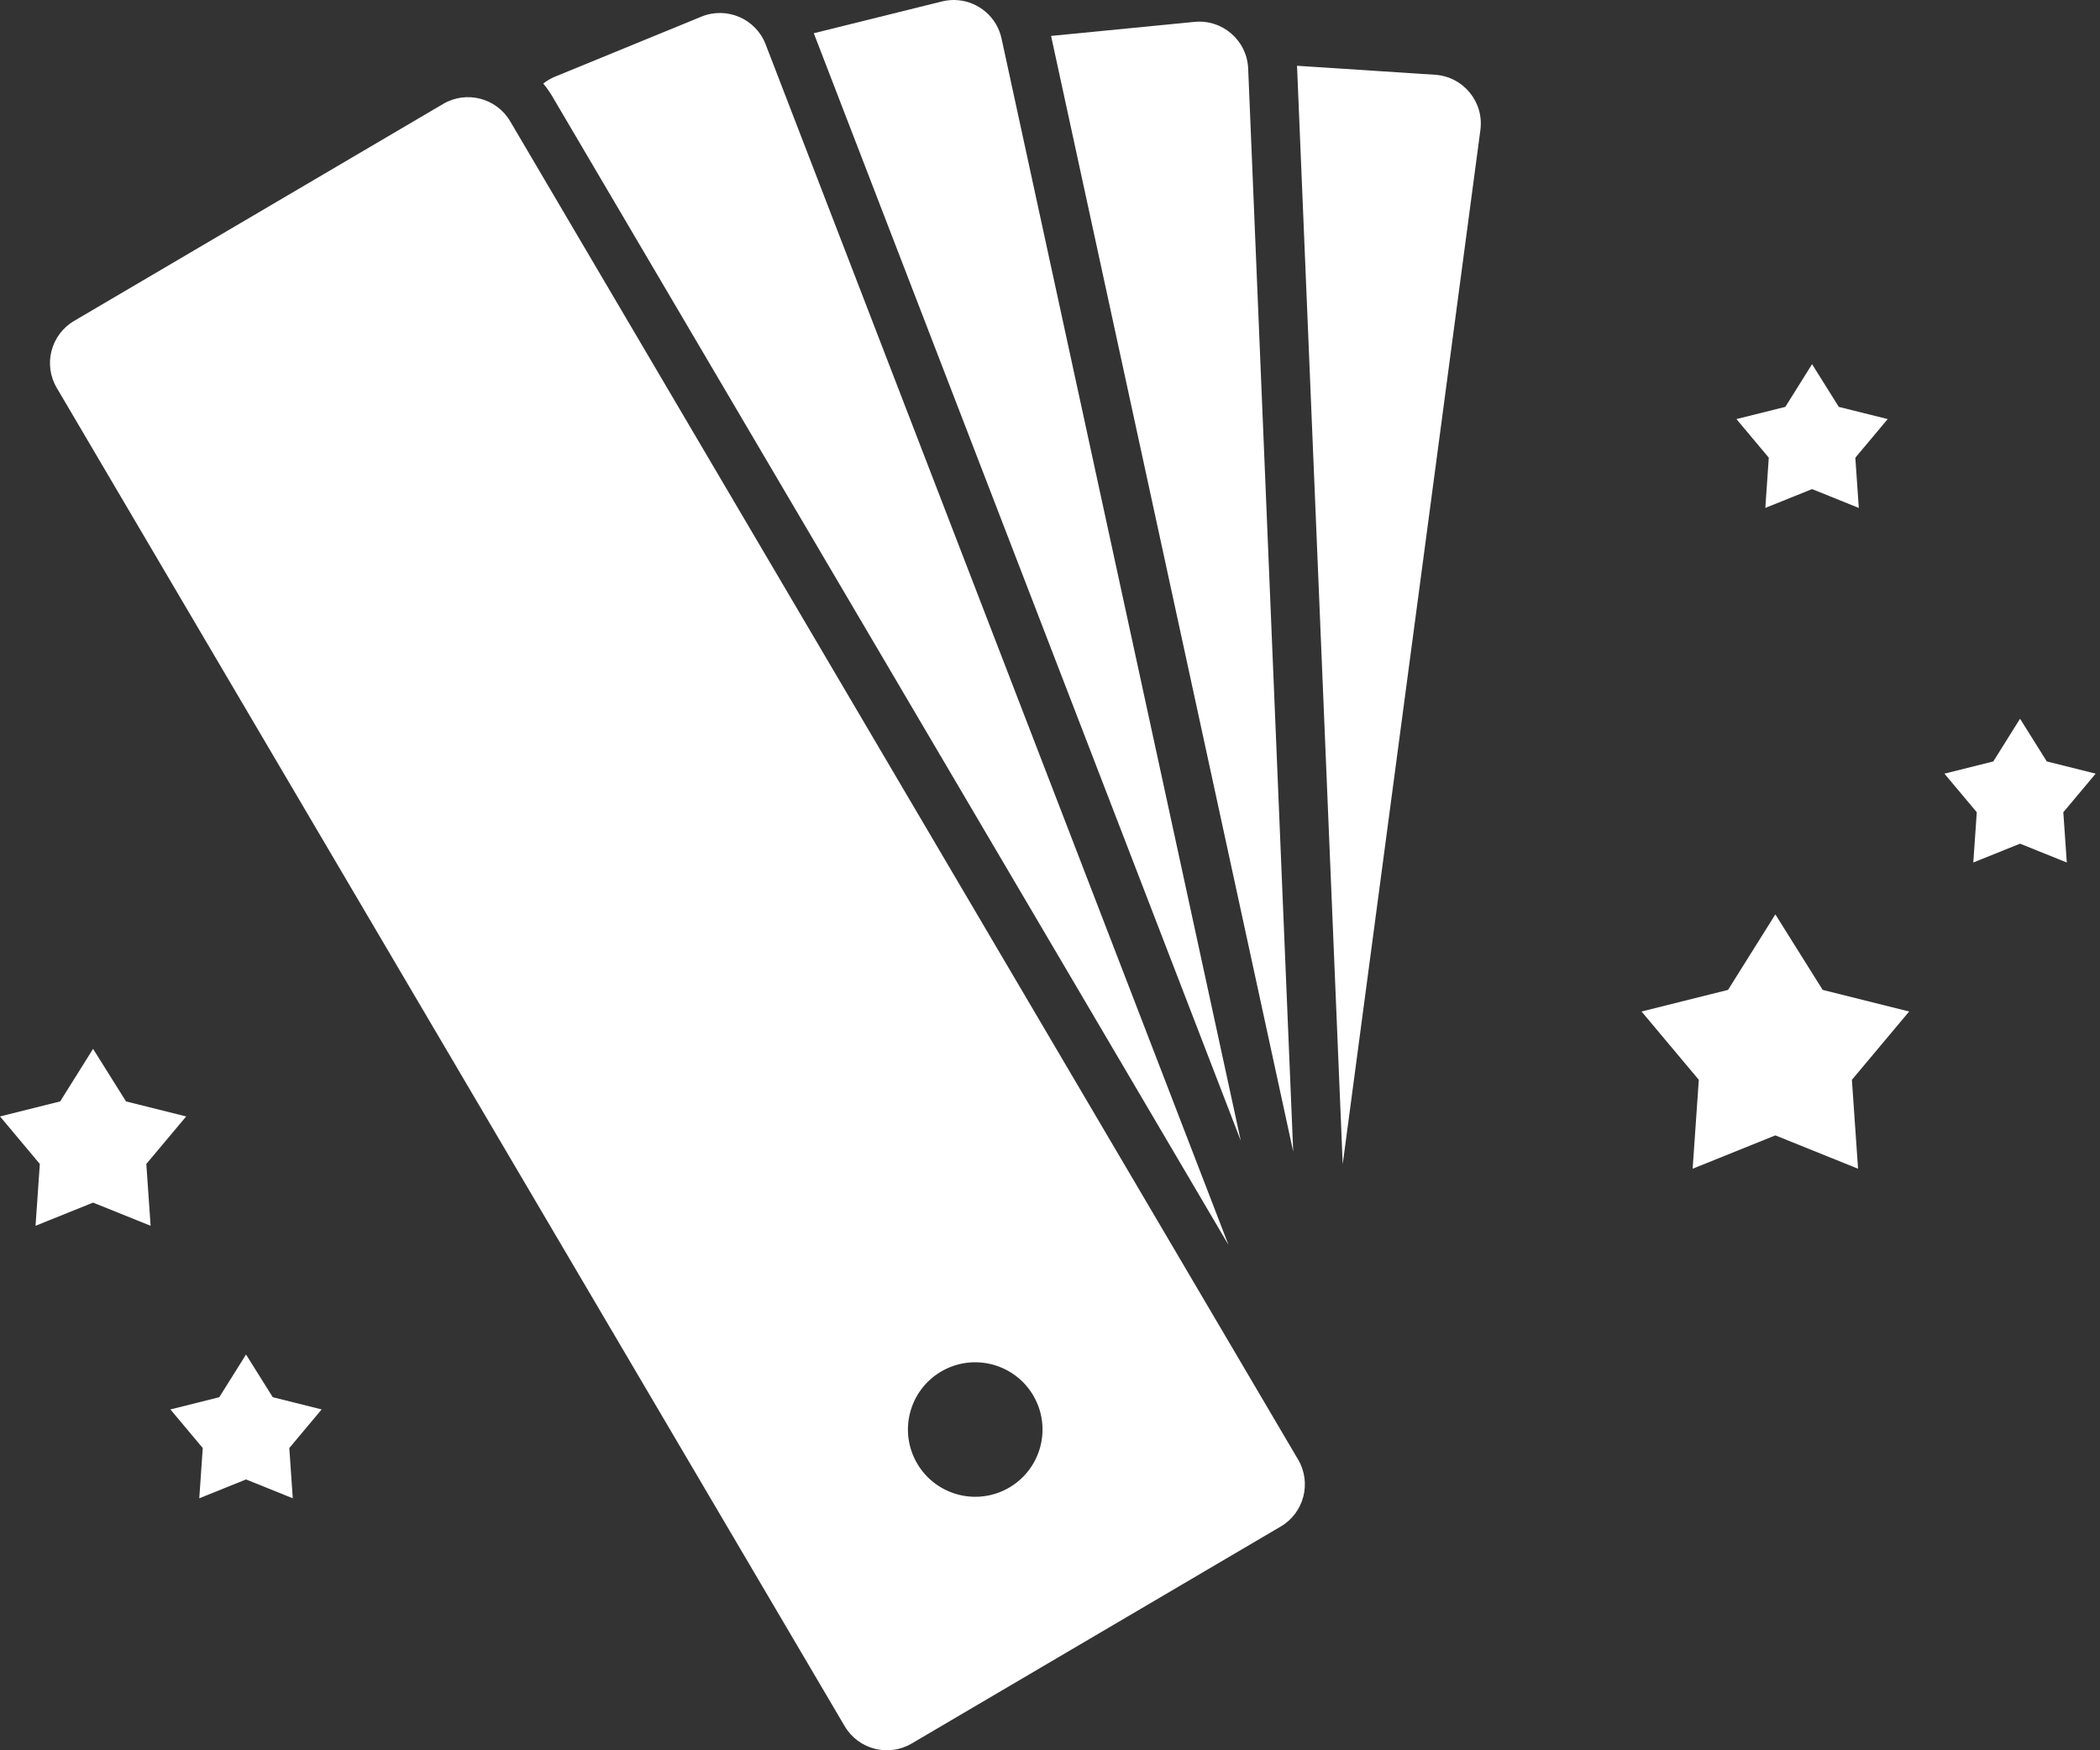
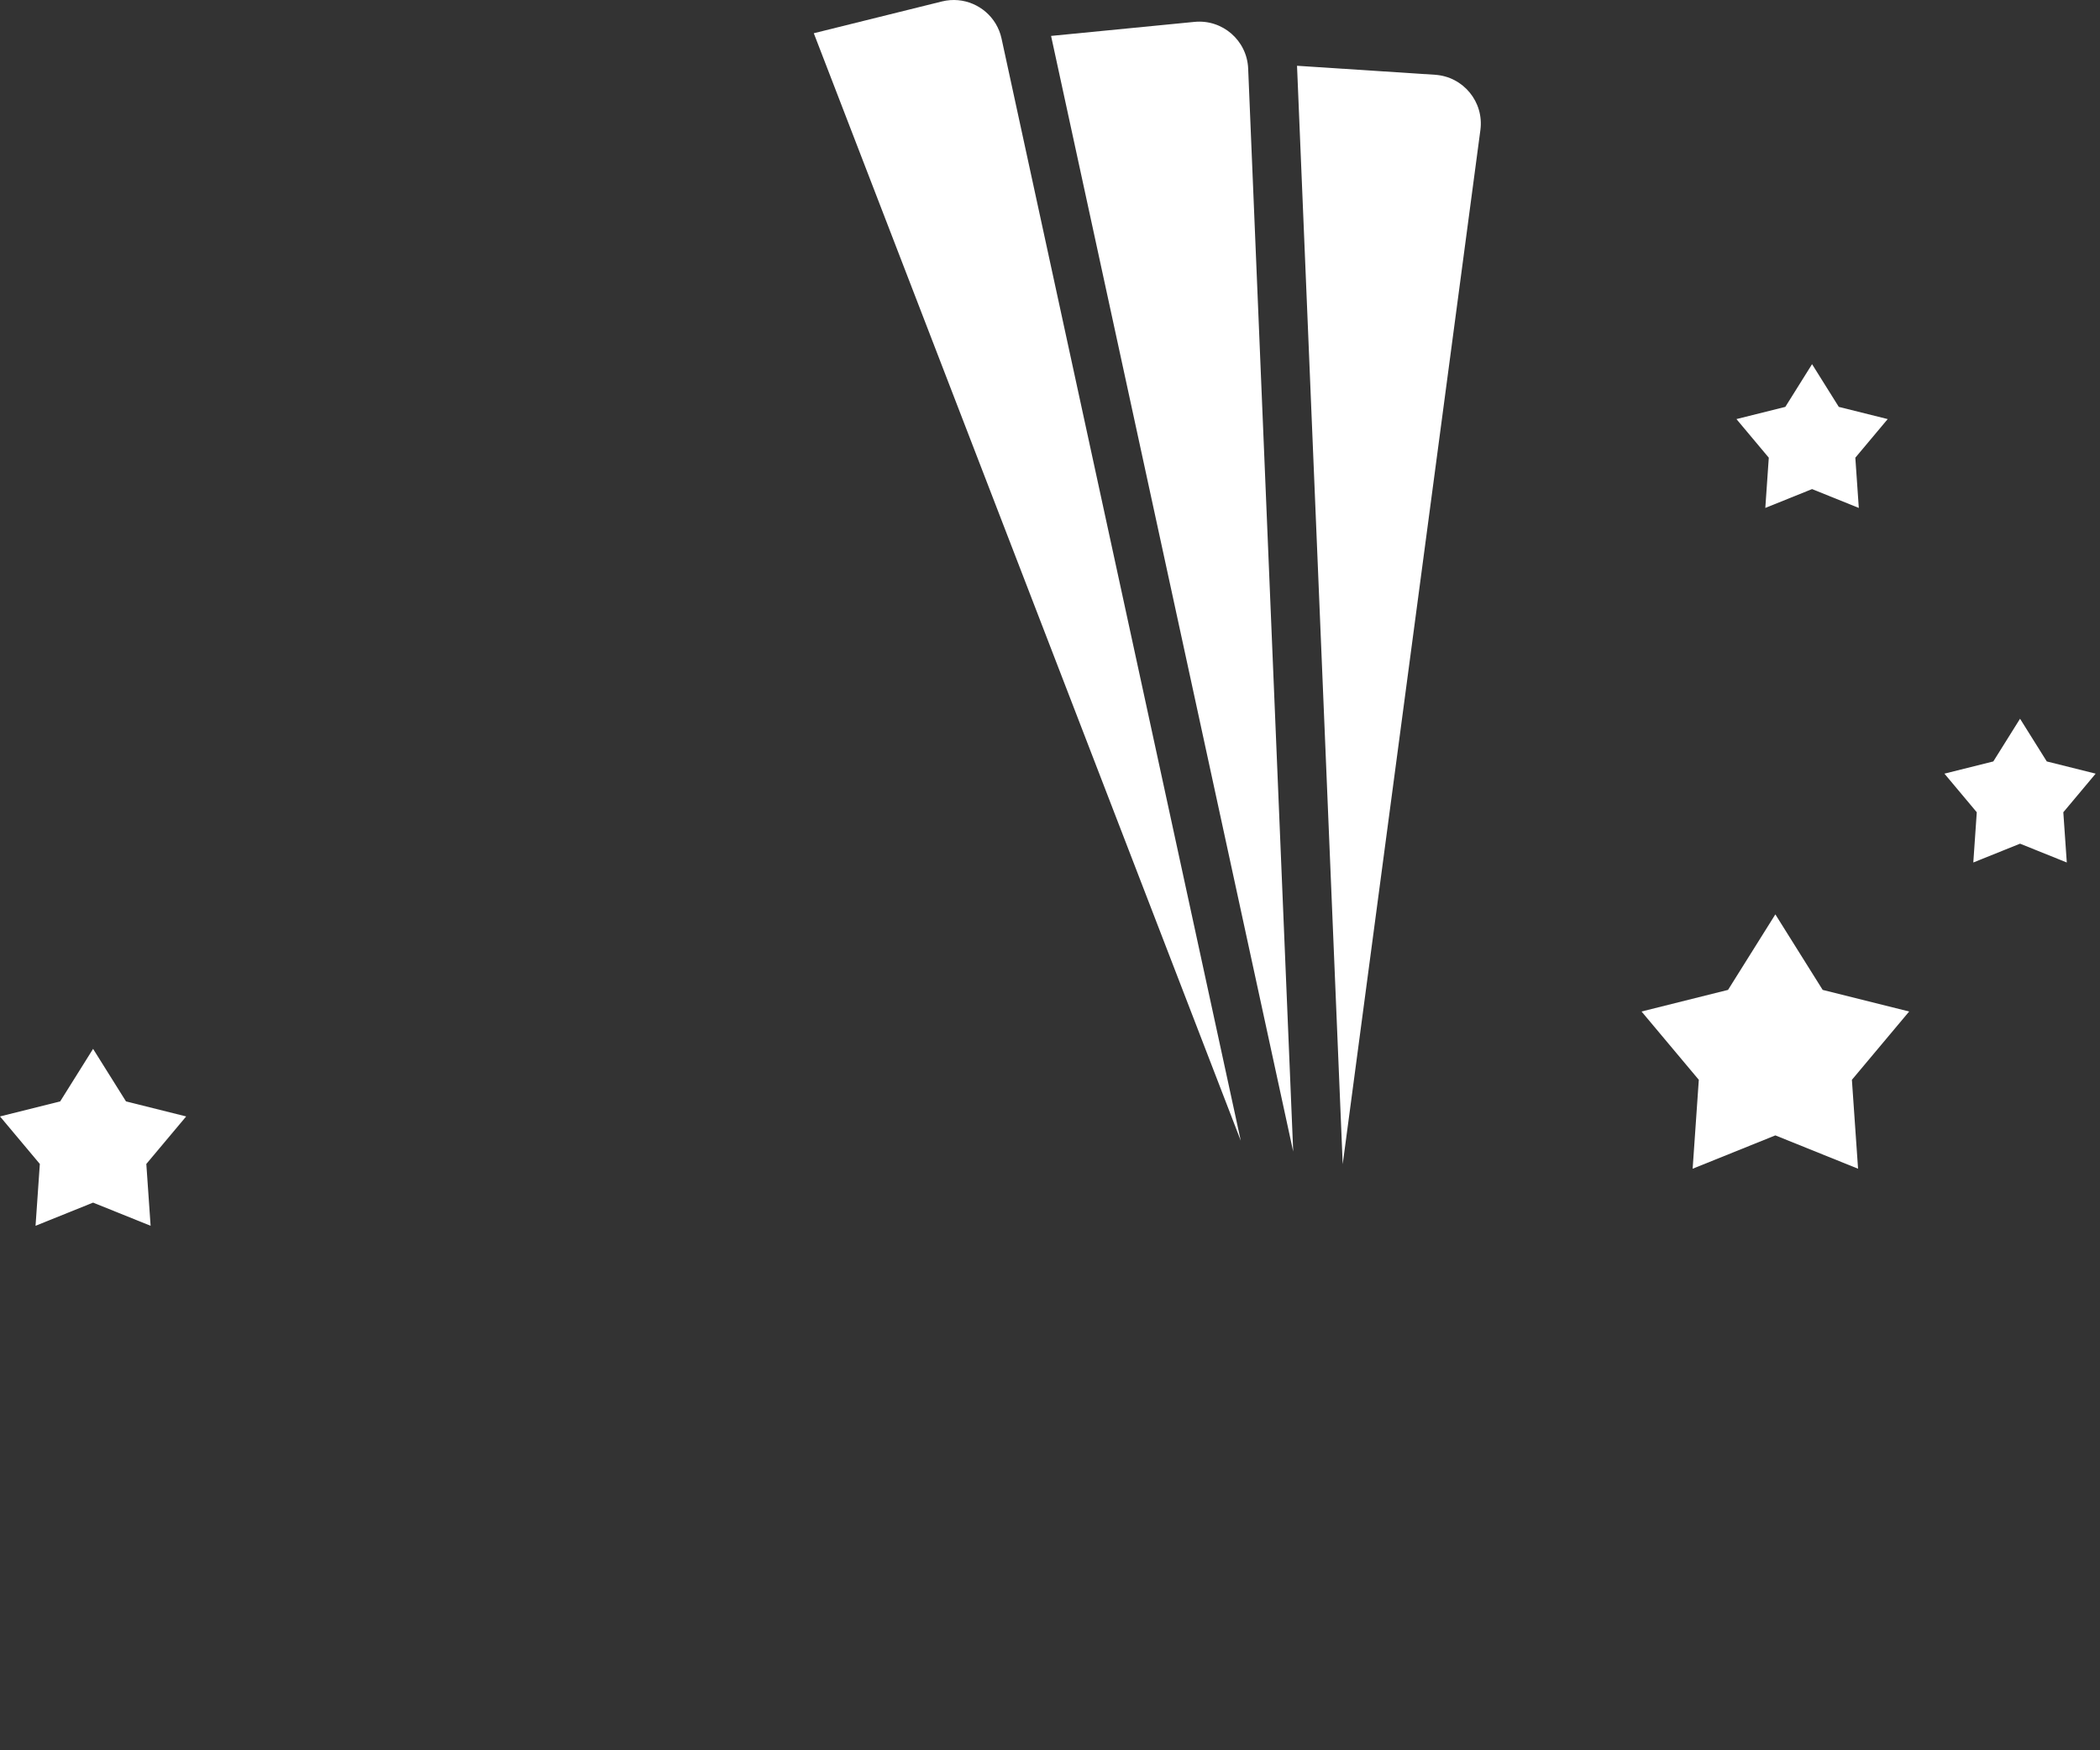
<svg xmlns="http://www.w3.org/2000/svg" width="96" height="80" viewBox="0 0 96 80" fill="none">
  <rect x="0" y="0" width="96" height="80" fill="#333333" stroke="none" />
  <path d="M56.722 52.141L45.785 1.762C45.572 0.778 44.741 0.09 43.792 0.008C43.553 -0.012 43.307 0.005 43.061 0.066L37.202 1.519L56.722 52.141Z" fill="white" />
  <path d="M61.381 53.211L67.675 5.943C67.846 4.661 66.895 3.502 65.603 3.418L59.293 3.006L59.294 3.039L61.381 53.211Z" fill="white" />
-   <path d="M25.377 3.502L32.063 0.761C33.224 0.286 34.549 0.856 35 2.026L56.159 56.9L25.25 4.409C25.125 4.198 24.987 4.001 24.835 3.819C24.996 3.691 25.178 3.584 25.377 3.502Z" fill="white" />
-   <path fill-rule="evenodd" clip-rule="evenodd" d="M2.594 17.728C1.967 16.664 2.323 15.294 3.388 14.668L20.259 4.75C21.324 4.124 22.695 4.479 23.322 5.543L59.342 66.712C59.969 67.776 59.614 69.146 58.548 69.772L41.677 79.691C40.612 80.317 39.241 79.962 38.614 78.898L2.594 17.728ZM47.233 63.781C48.095 65.244 47.606 67.128 46.142 67.989C44.678 68.849 42.792 68.361 41.931 66.898C41.069 65.435 41.558 63.551 43.022 62.69C44.486 61.83 46.372 62.318 47.233 63.781Z" fill="white" />
  <path d="M57.059 3.132L59.118 52.635L48.049 1.642L48.068 1.64L54.606 1C55.885 0.875 57.006 1.85 57.059 3.132Z" fill="white" />
  <path d="M84.059 18.597L82.837 16.645L81.615 18.597L79.38 19.155L80.859 20.92L80.7 23.216L82.837 22.355L84.974 23.216L84.815 20.92L86.295 19.155L84.059 18.597Z" fill="white" />
  <path d="M92.345 32.851L93.567 34.803L95.802 35.361L94.323 37.126L94.482 39.422L92.345 38.562L90.208 39.422L90.367 37.126L88.888 35.361L91.123 34.803L92.345 32.851Z" fill="white" />
  <path d="M83.322 45.245L81.159 41.793L78.996 45.245L75.042 46.233L77.66 49.355L77.378 53.419L81.159 51.895L84.94 53.419L84.658 49.355L87.276 46.233L83.322 45.245Z" fill="white" />
  <path d="M5.76 50.342L4.255 47.94L2.751 50.342L0 51.029L1.821 53.201L1.625 56.027L4.255 54.968L6.885 56.027L6.689 53.201L8.511 51.029L5.76 50.342Z" fill="white" />
-   <path d="M11.247 61.911L12.469 63.862L14.704 64.421L13.225 66.185L13.384 68.482L11.247 67.621L9.11 68.482L9.269 66.185L7.789 64.421L10.024 63.862L11.247 61.911Z" fill="white" />
</svg>